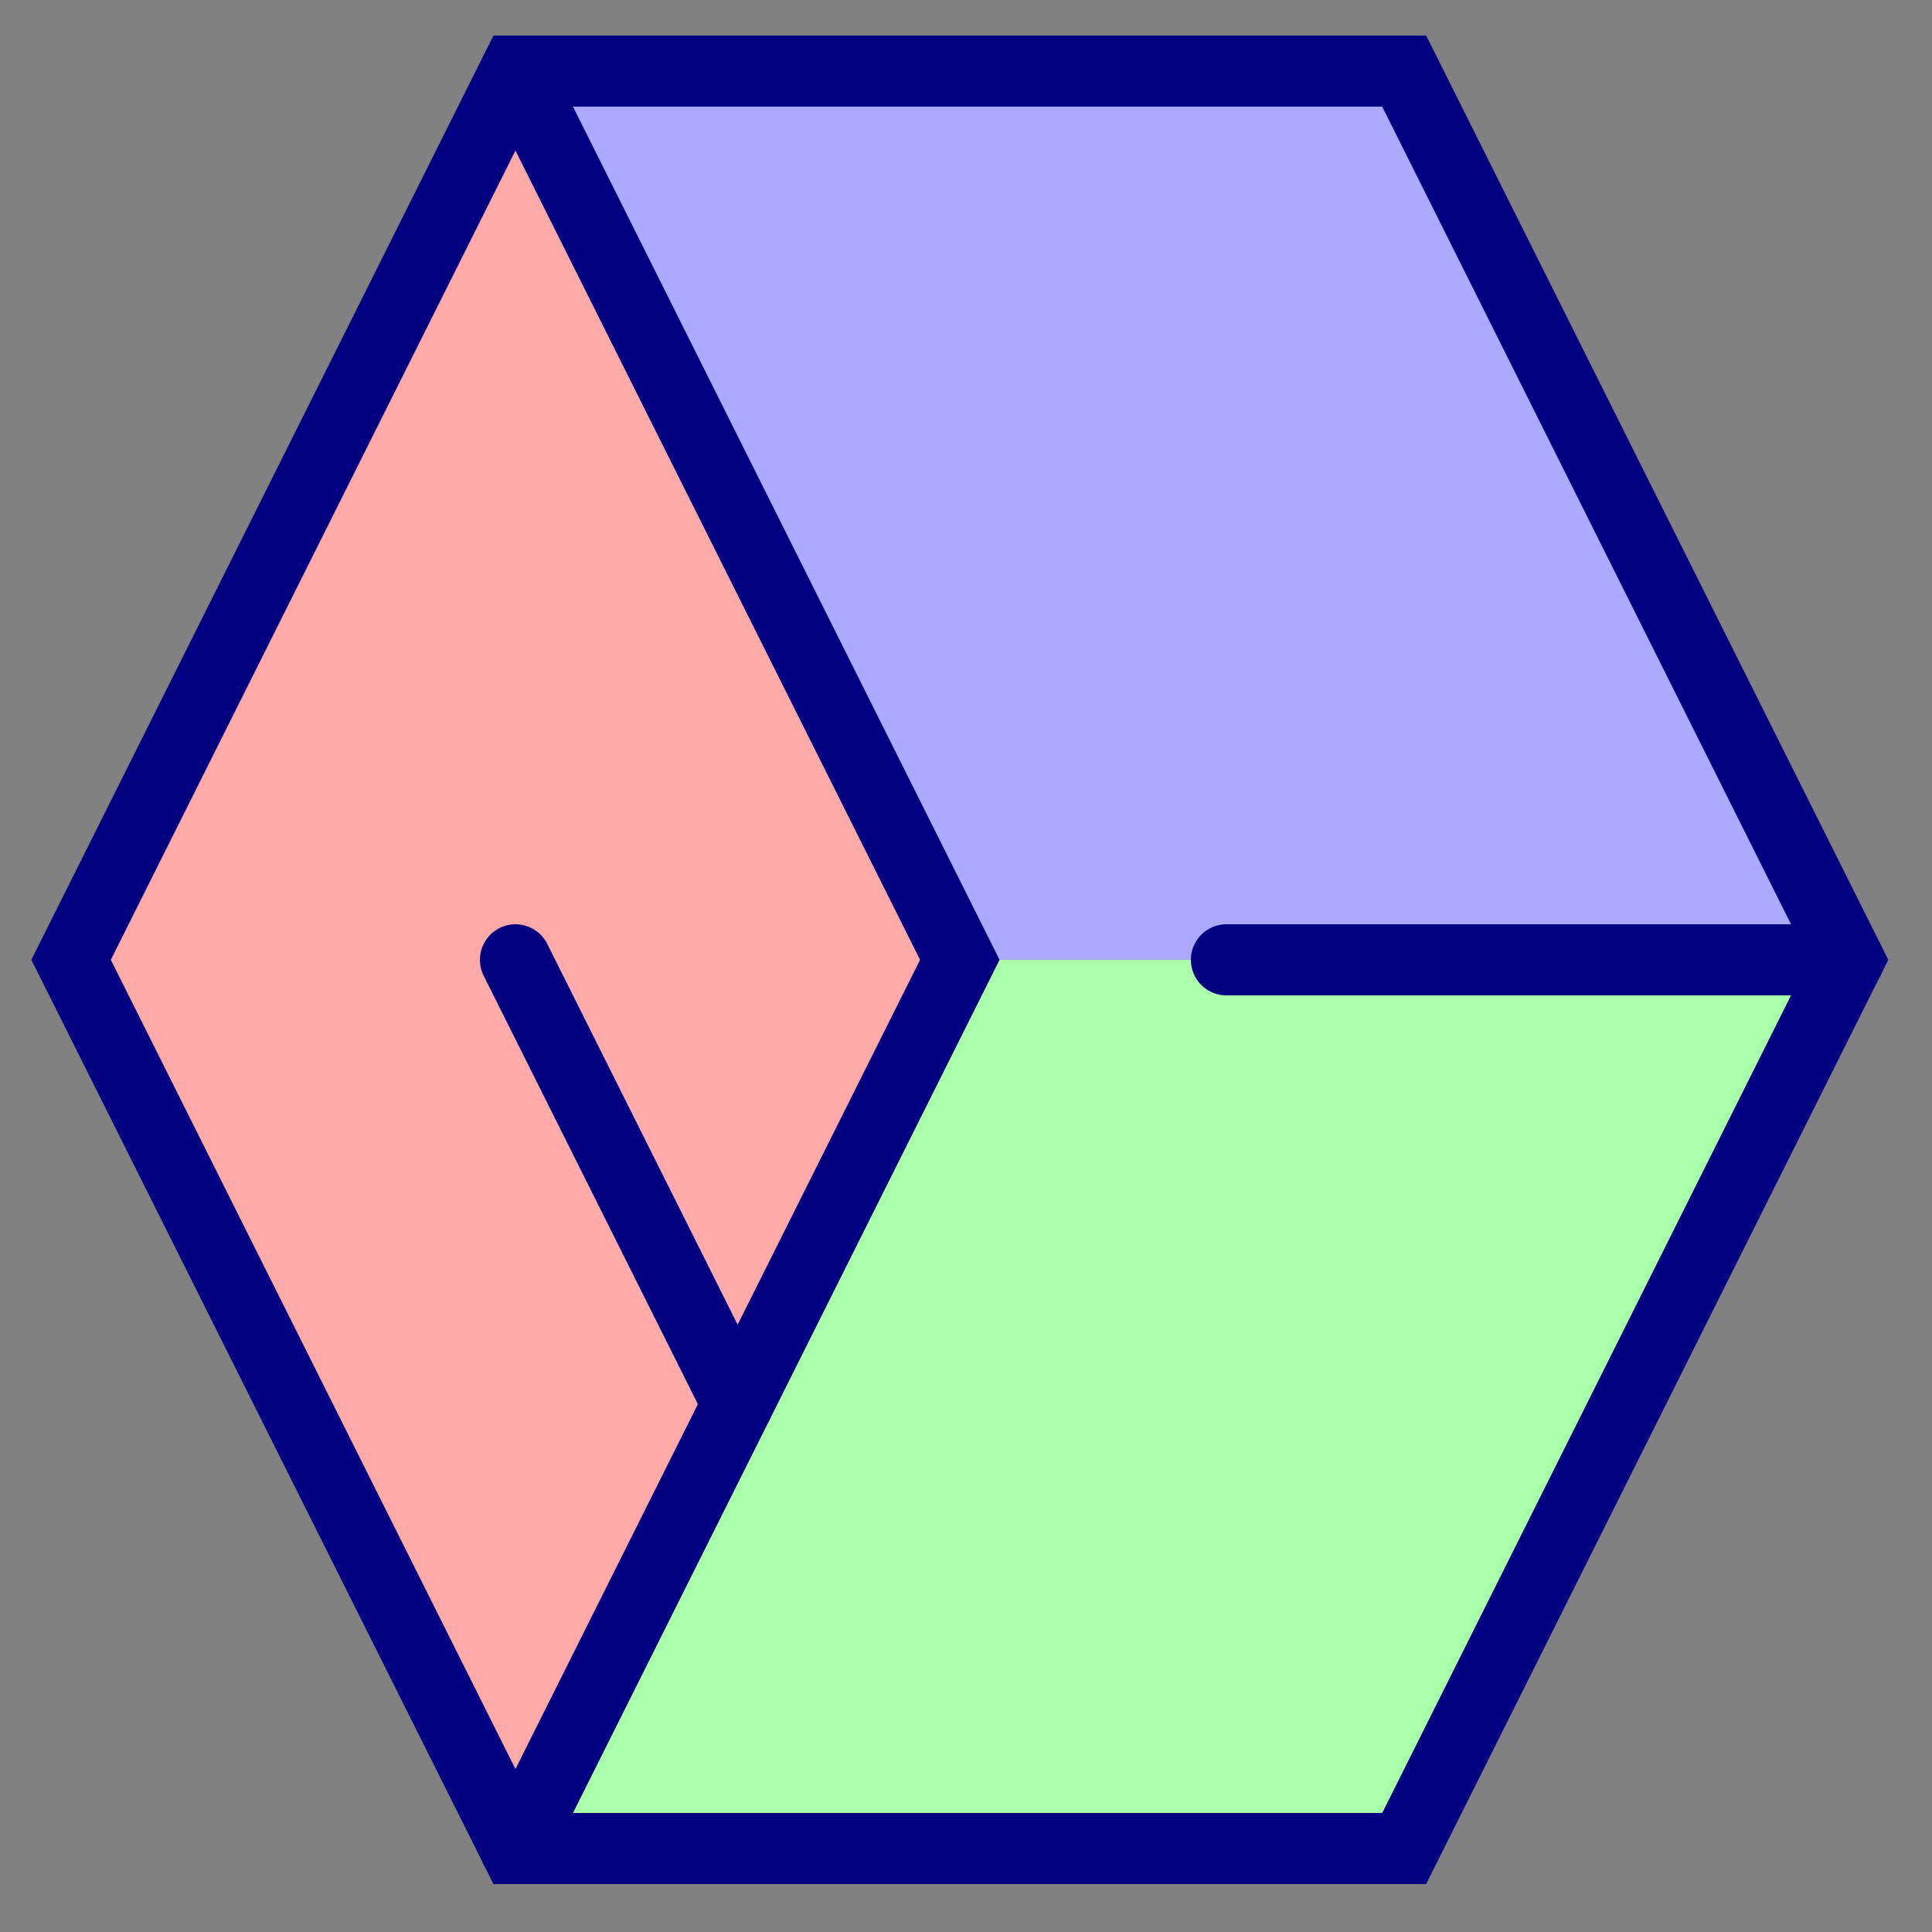
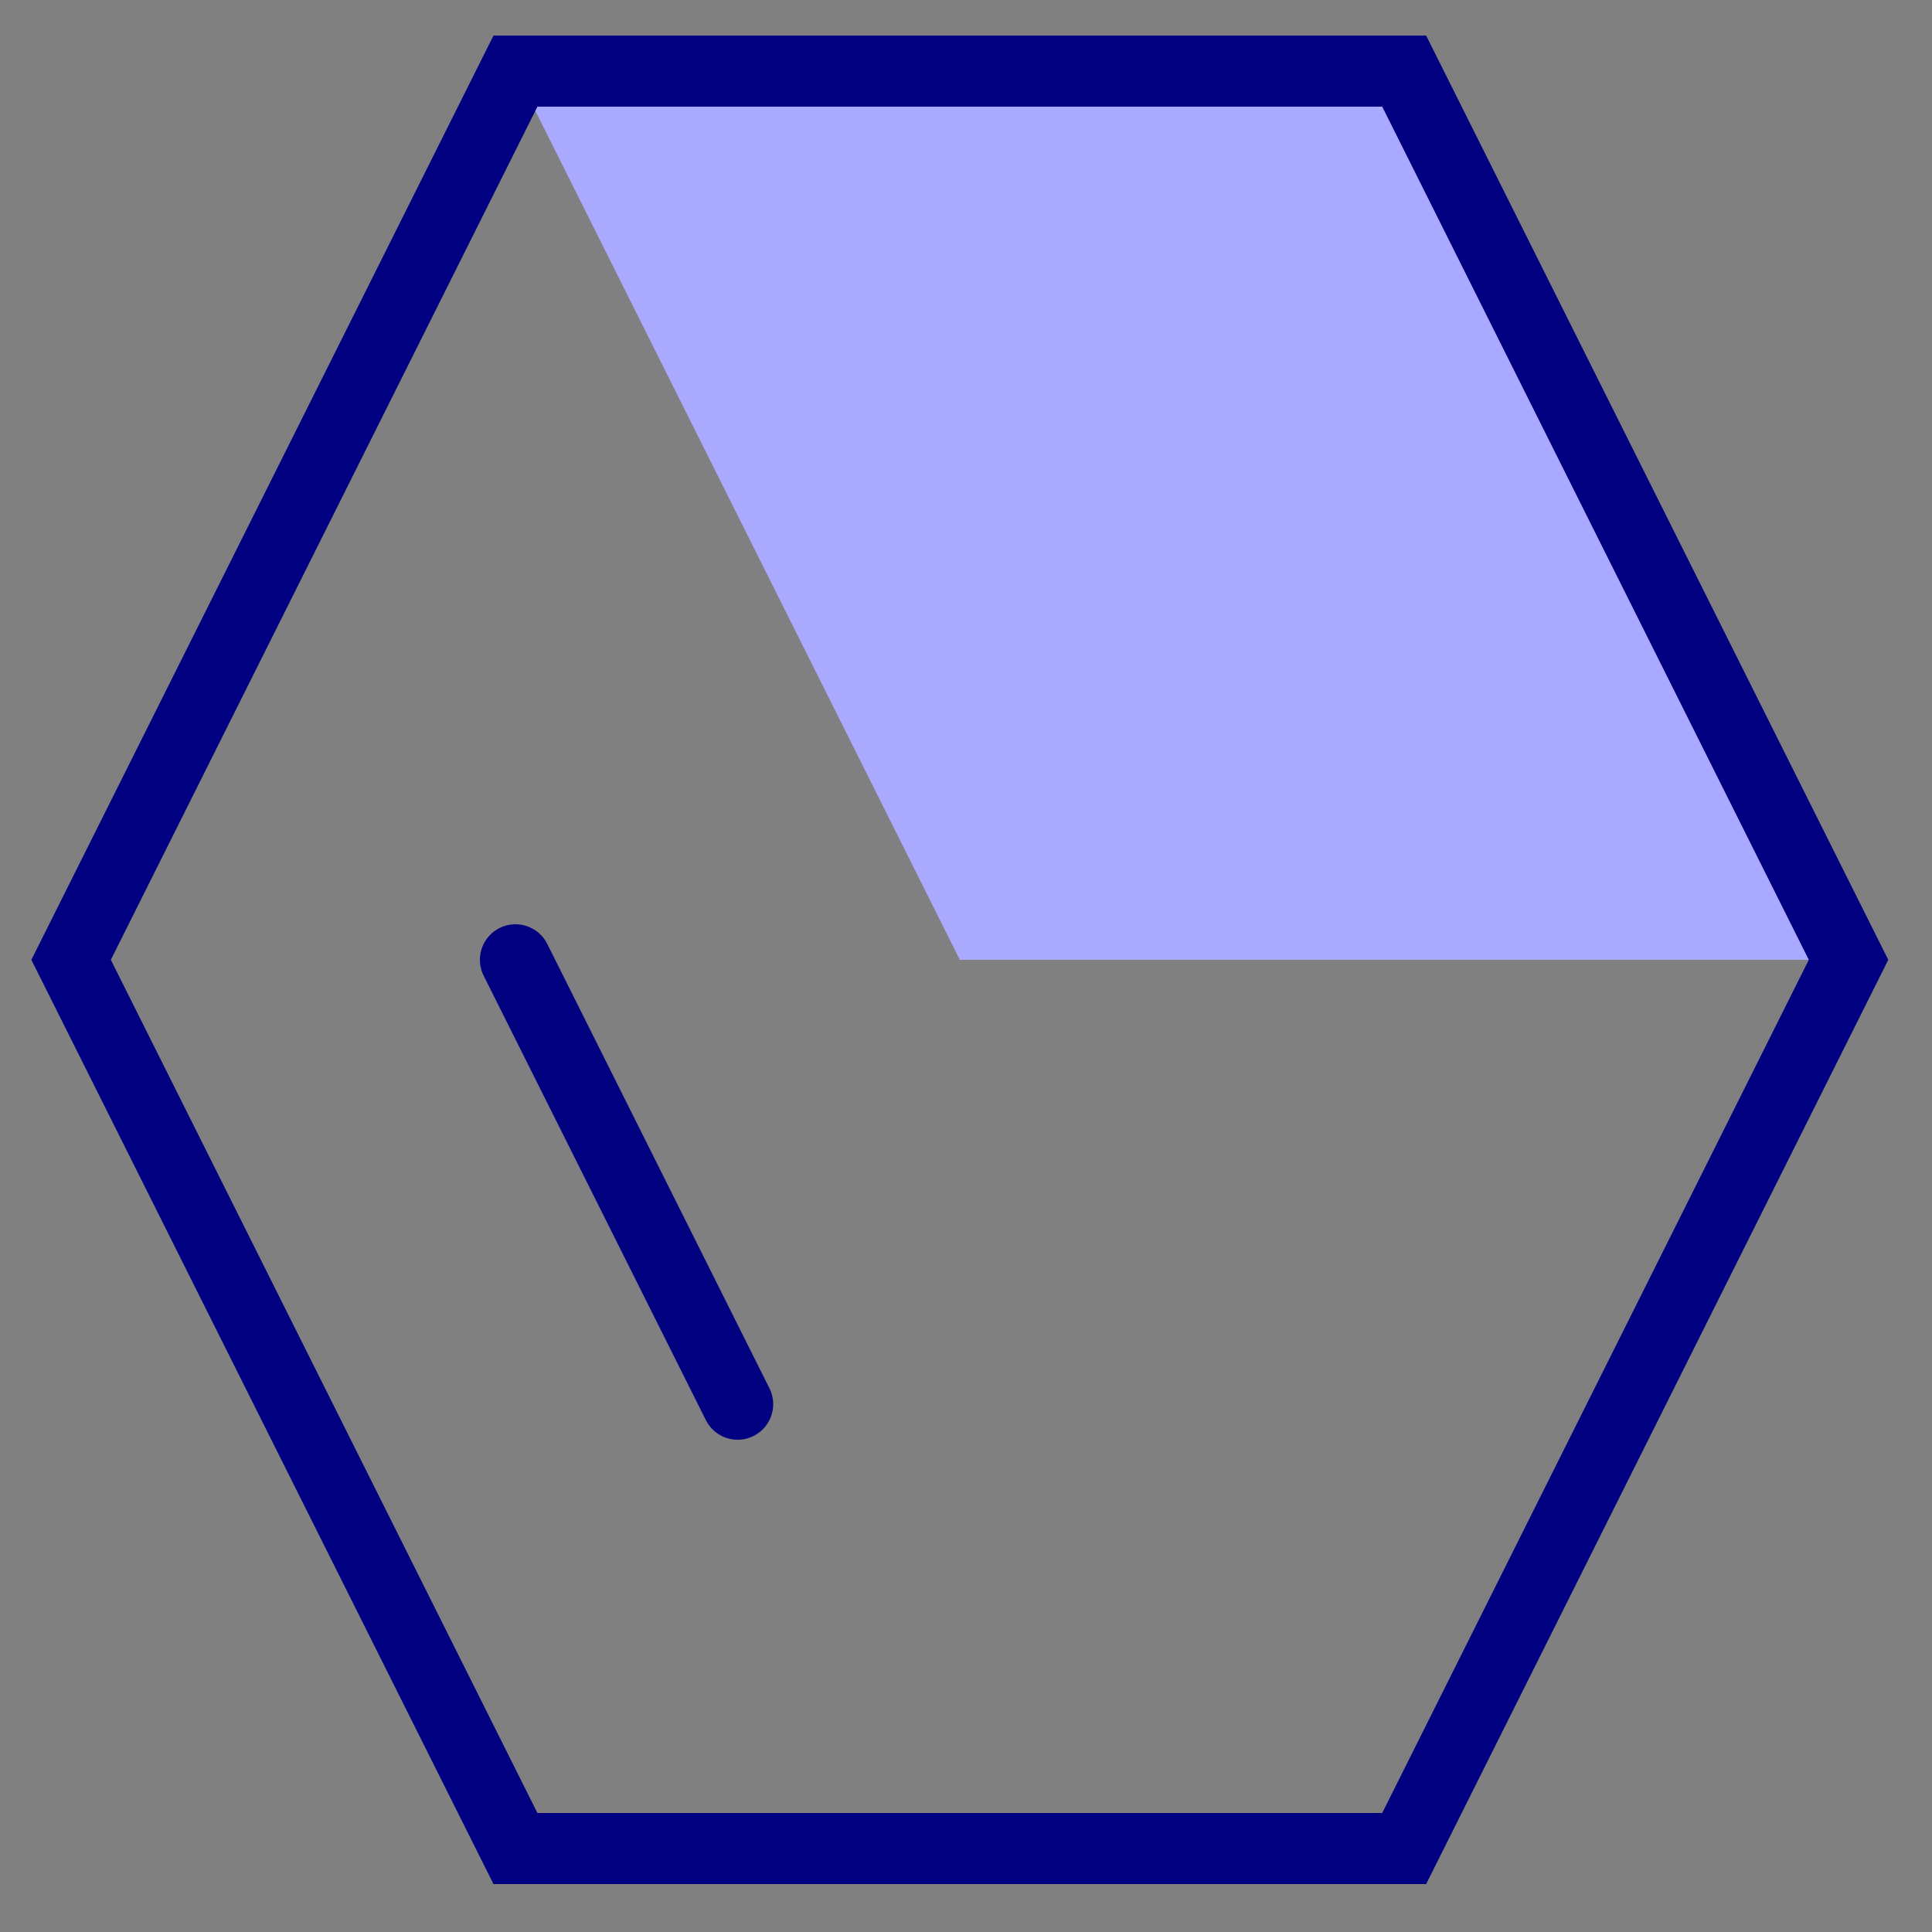
<svg xmlns="http://www.w3.org/2000/svg" version="1.1" height="200mm" width="200mm" viewBox="0 0 100 100">
  <rect x="0" y="0" width="100" height="100" fill="#808080" stroke="none" />
  <style>
      .outline
      {
         fill:           transparent;
         stroke:         navy;
         stroke-width:   4;
         stroke-linecap: round;
      }
   </style>
  <circle cx="50" cy="50" r="50" fill="transparent" />
  <g transform="scale(0.92) translate(4,4)">
    <path d="M 25 0 H 75 L 100 50 L 50 50 L 25 0" fill="#A9A9FF" />
-     <path d="M 25 0 L 0 50 L 25 100 L 50 50 L 25 0" fill="#FFA9A9" />
-     <path d="M 50 50 L 100 50 L 75 100 L 25 100 L 50 50" fill="#A9FFA9" />
    <path d="M 25 0 H 75 L 100 50 L 75 100 H 25 L 0 50 Z" class="outline" />
-     <path d="M 25 0 L 50 50 L 25 100" class="outline" />
-     <path d="M 65 50 L 100 50" class="outline" />
    <path d="M 37.5 75 L 25 50" class="outline" />
  </g>
</svg>